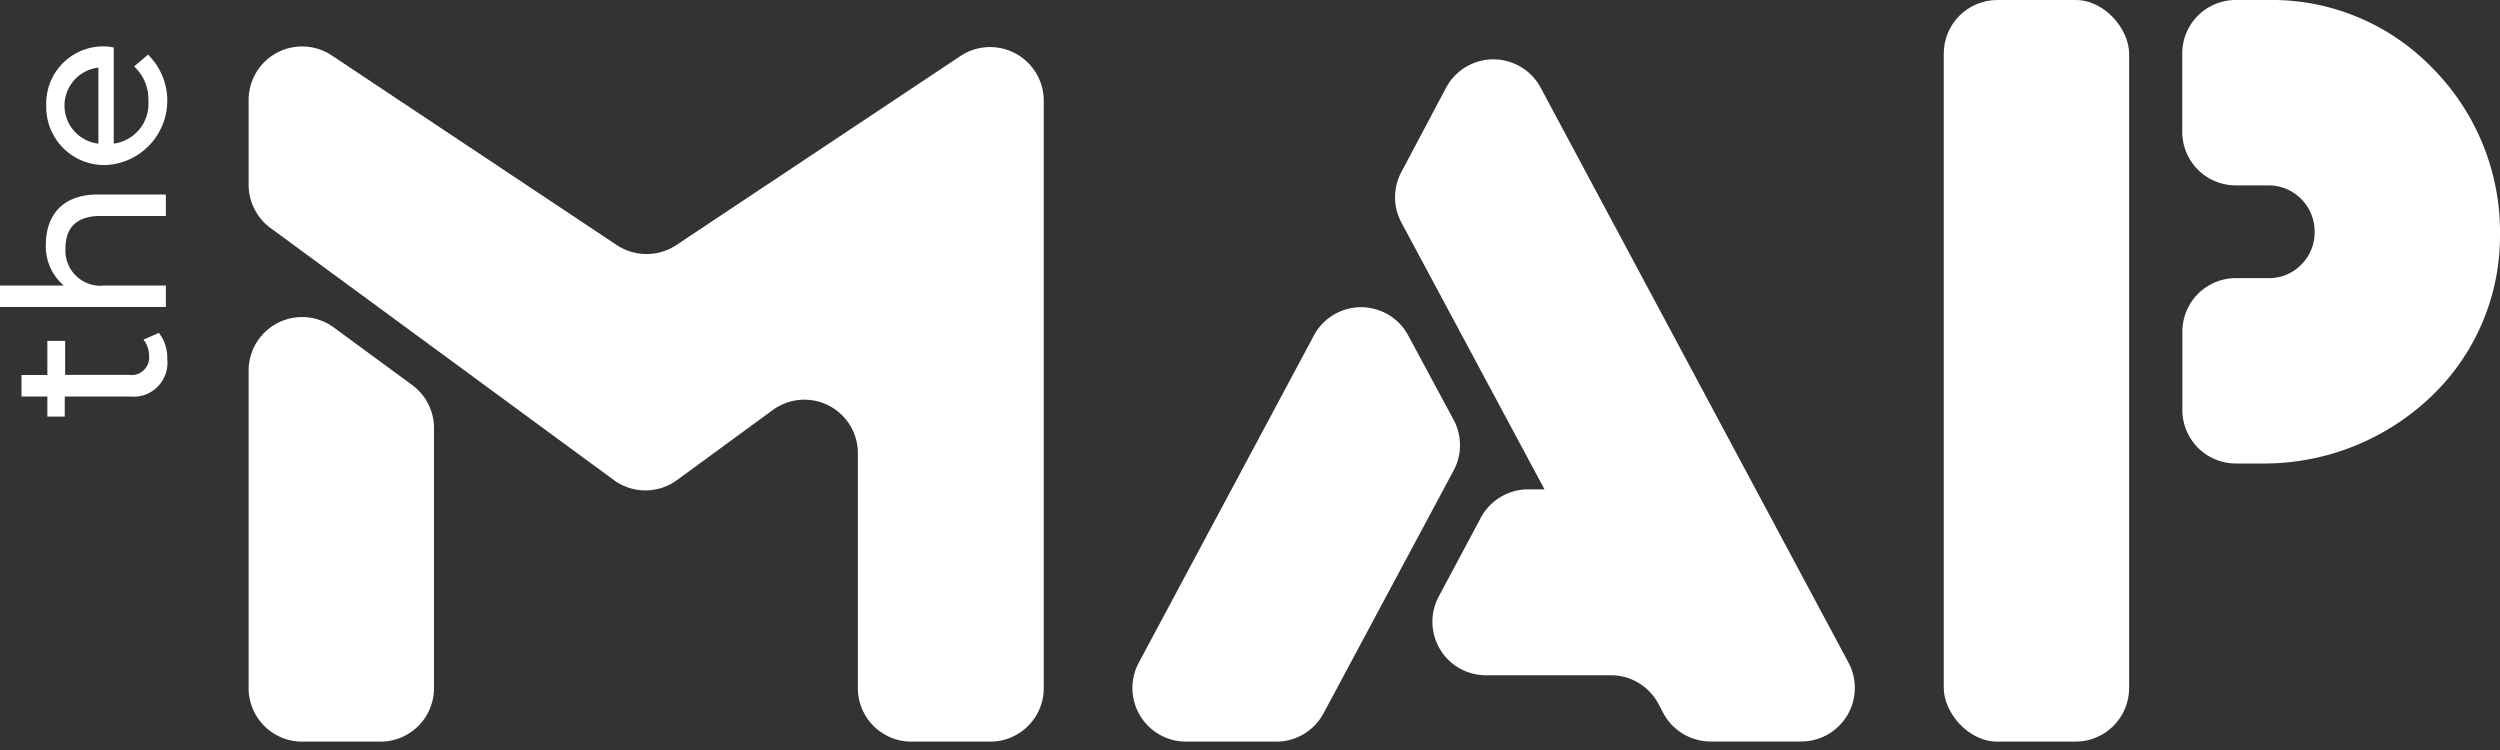
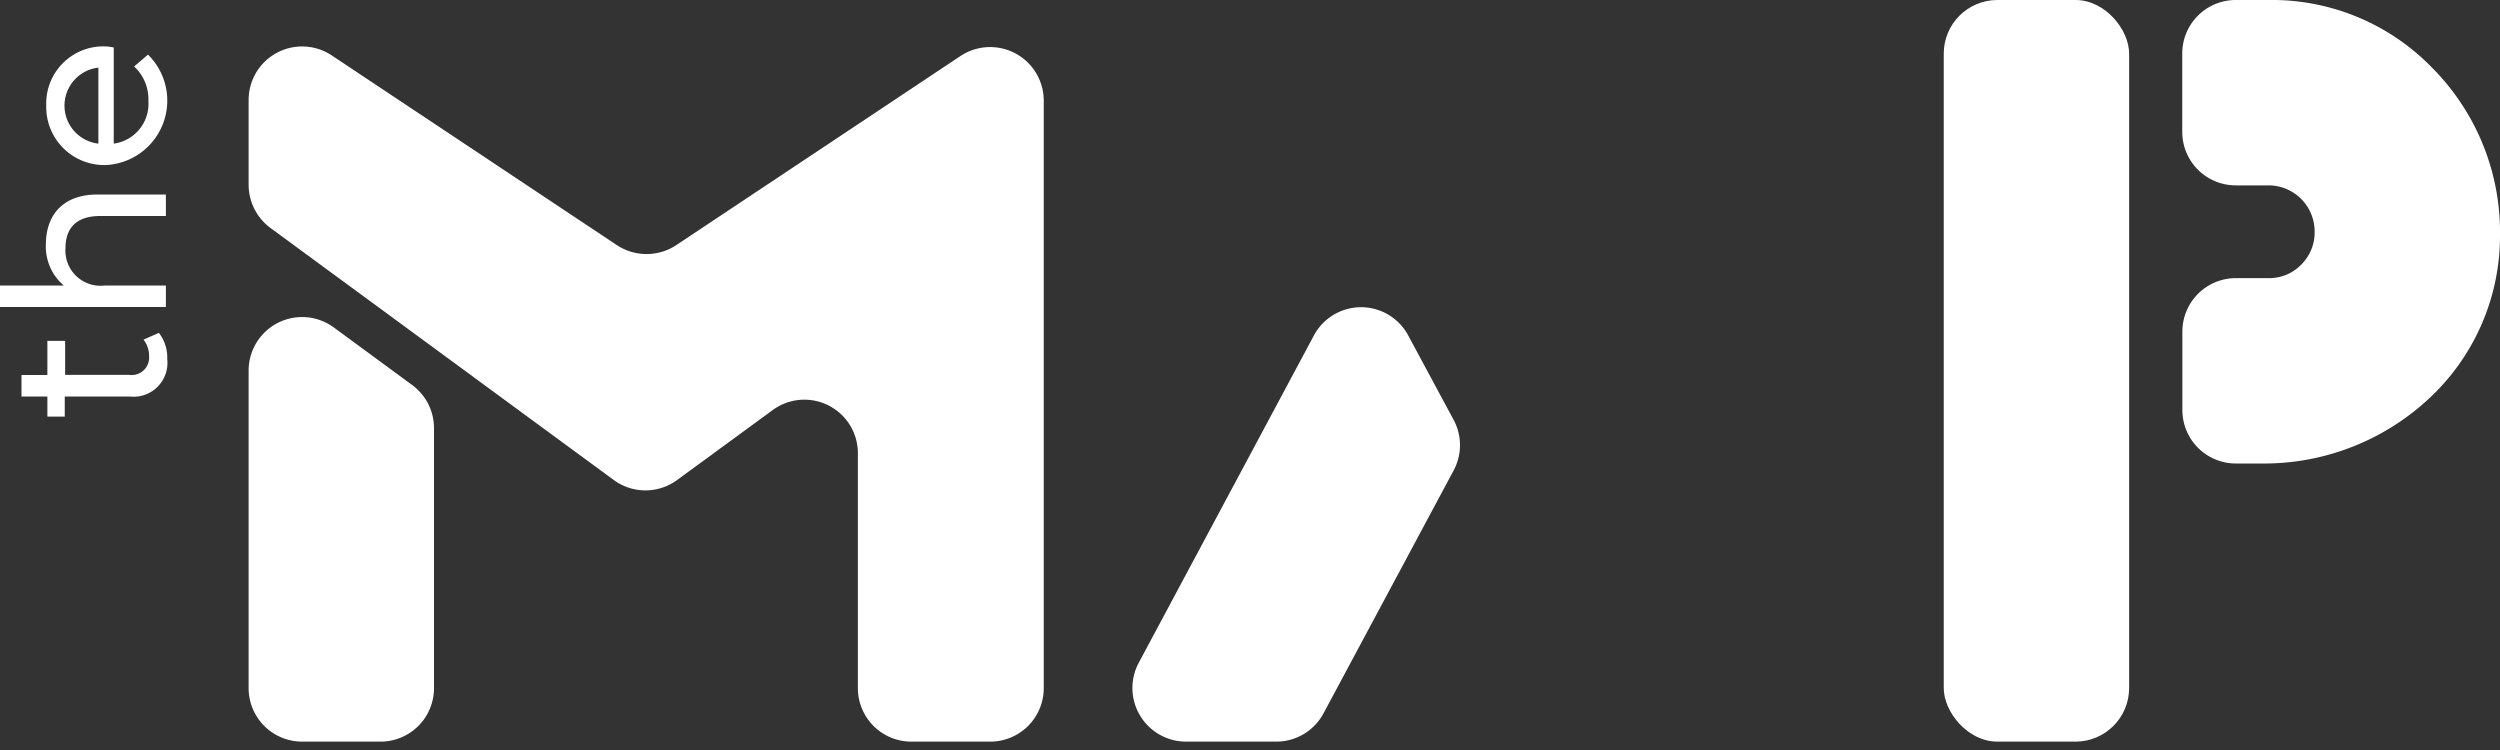
<svg xmlns="http://www.w3.org/2000/svg" id="logo-svg" viewBox="0 0 200 60" style="background-color:#ffffff00" xml:space="preserve" x="0px" y="0px" width="200px" height="60px">
  <rect x="0" y="0" width="200" height="60" fill="#333333" stroke="none" />
  <path class="cls-1" d="M119.53,106.57v18.76a4.28,4.28,0,0,0,4.28,4.28h6.31a4.28,4.28,0,0,0,4.28-4.28v-47a4.29,4.29,0,0,0-6.66-3.57L105,89.89a4.31,4.31,0,0,1-4.75,0L77.45,74.72a4.28,4.28,0,0,0-6.66,3.57v6.77a4.31,4.31,0,0,0,1.75,3.46L100,108.68a4.28,4.28,0,0,0,5.07,0l7.6-5.56A4.28,4.28,0,0,1,119.53,106.57Z" transform="translate(-50.9 -70.28)" style="fill:#ffffff" />
  <path class="cls-1" d="M83.87,101.08l-6.26-4.6a4.28,4.28,0,0,0-6.82,3.45v25.4a4.28,4.28,0,0,0,4.28,4.28h6.27a4.28,4.28,0,0,0,4.28-4.28v-20.8A4.27,4.27,0,0,0,83.87,101.08Z" transform="translate(-50.9 -70.28)" style="fill:#ffffff" />
  <path class="cls-1" d="M167.18,103.85l-3.62-6.73a4.28,4.28,0,0,0-7.55,0L142,123.3a4.29,4.29,0,0,0,3.78,6.31H153a4.29,4.29,0,0,0,3.78-2.26l10.42-19.45A4.28,4.28,0,0,0,167.18,103.85Z" transform="translate(-50.9 -70.28)" style="fill:#ffffff" />
-   <path class="cls-1" d="M169.34,111.75,166,118a4.28,4.28,0,0,0,3.78,6.3h10a4.3,4.3,0,0,1,3.78,2.26l.41.78a4.3,4.3,0,0,0,3.78,2.26H195a4.29,4.29,0,0,0,3.78-6.31l-24.63-46a4.29,4.29,0,0,0-7.56,0L163,84.06a4.28,4.28,0,0,0,0,4l11.46,21.37h-1.33A4.29,4.29,0,0,0,169.34,111.75Z" transform="translate(-50.9 -70.28)" style="fill:#ffffff" />
  <path class="cls-1" d="M245.84,101.56a17.75,17.75,0,0,0,5.06-12.44,18.65,18.65,0,0,0-5.43-13.42,17.85,17.85,0,0,0-13.09-5.42h-2.62a4.28,4.28,0,0,0-4.28,4.28v6.27a4.28,4.28,0,0,0,4.28,4.28h2.62a3.69,3.69,0,0,1,3.69,3.69A3.61,3.61,0,0,1,235,91.45a3.56,3.56,0,0,1-2.61,1.08h-2.62a4.28,4.28,0,0,0-4.28,4.28v6.27a4.28,4.28,0,0,0,4.28,4.28h2A19.37,19.37,0,0,0,245.84,101.56Z" transform="translate(-50.9 -70.28)" style="fill:#ffffff" />
  <rect class="cls-1" x="155.5" width="14.83" height="59.33" rx="4.29" style="fill:#ffffff" />
  <path class="cls-1" d="M63.61,96.91A3.22,3.22,0,0,1,64.28,99a2.71,2.71,0,0,1-3,3h-5.2v1.61H54.69V102H52.62v-1.72h2.07V97.55h1.42v2.72h5.13a1.4,1.4,0,0,0,1.59-1.48,2.12,2.12,0,0,0-.45-1.34Z" transform="translate(-50.9 -70.28)" style="fill:#ffffff" />
  <path class="cls-1" d="M58.72,85.84h5.45v1.72H58.91c-1.86,0-2.77.93-2.77,2.56a2.81,2.81,0,0,0,3.15,3h4.88v1.72H50.9V93.12H56a4.11,4.11,0,0,1-1.43-3.34C54.6,87.47,55.93,85.84,58.72,85.84Z" transform="translate(-50.9 -70.28)" style="fill:#ffffff" />
  <path class="cls-1" d="M60,74.08v7.69a3.21,3.21,0,0,0,2.77-3.43,3.54,3.54,0,0,0-1.14-2.74l1.11-.95a5.16,5.16,0,0,1-3.31,8.83,4.64,4.64,0,0,1-4.83-4.75A4.57,4.57,0,0,1,59.48,74,4.73,4.73,0,0,1,60,74.08Zm-1.23,7.69V75.69a3.06,3.06,0,0,0,0,6.08Z" transform="translate(-50.9 -70.28)" style="fill:#ffffff" />
</svg>